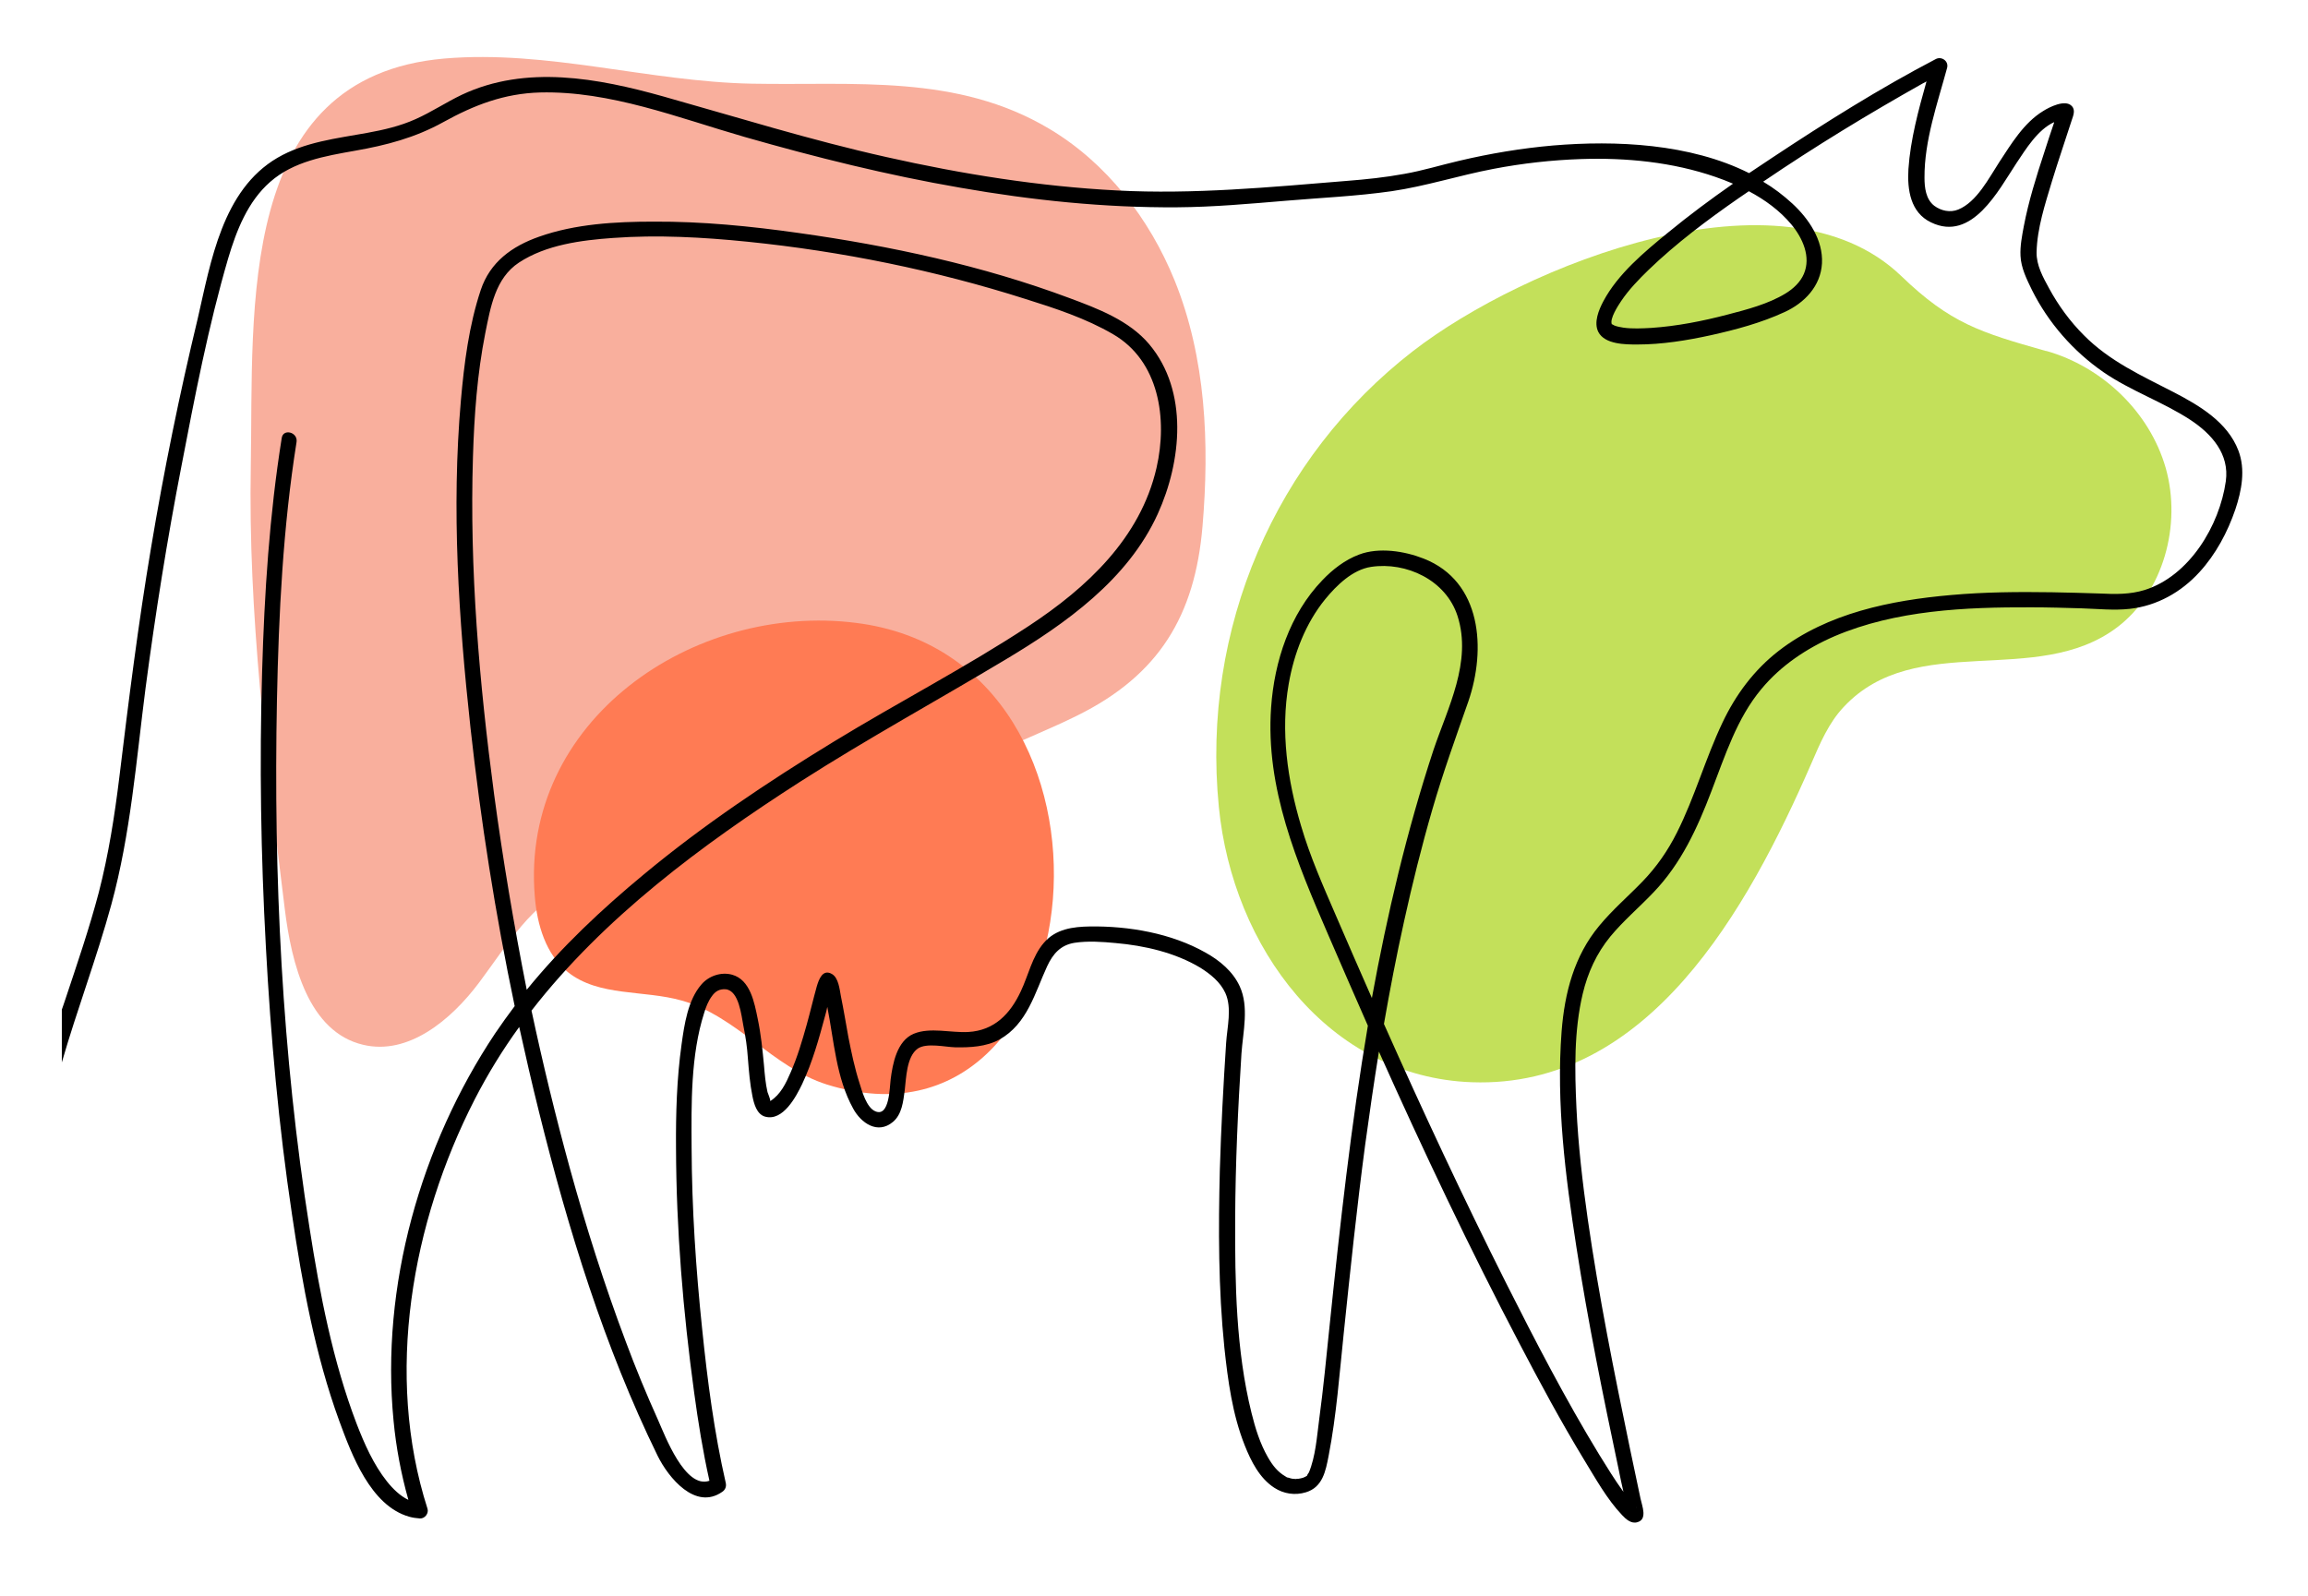
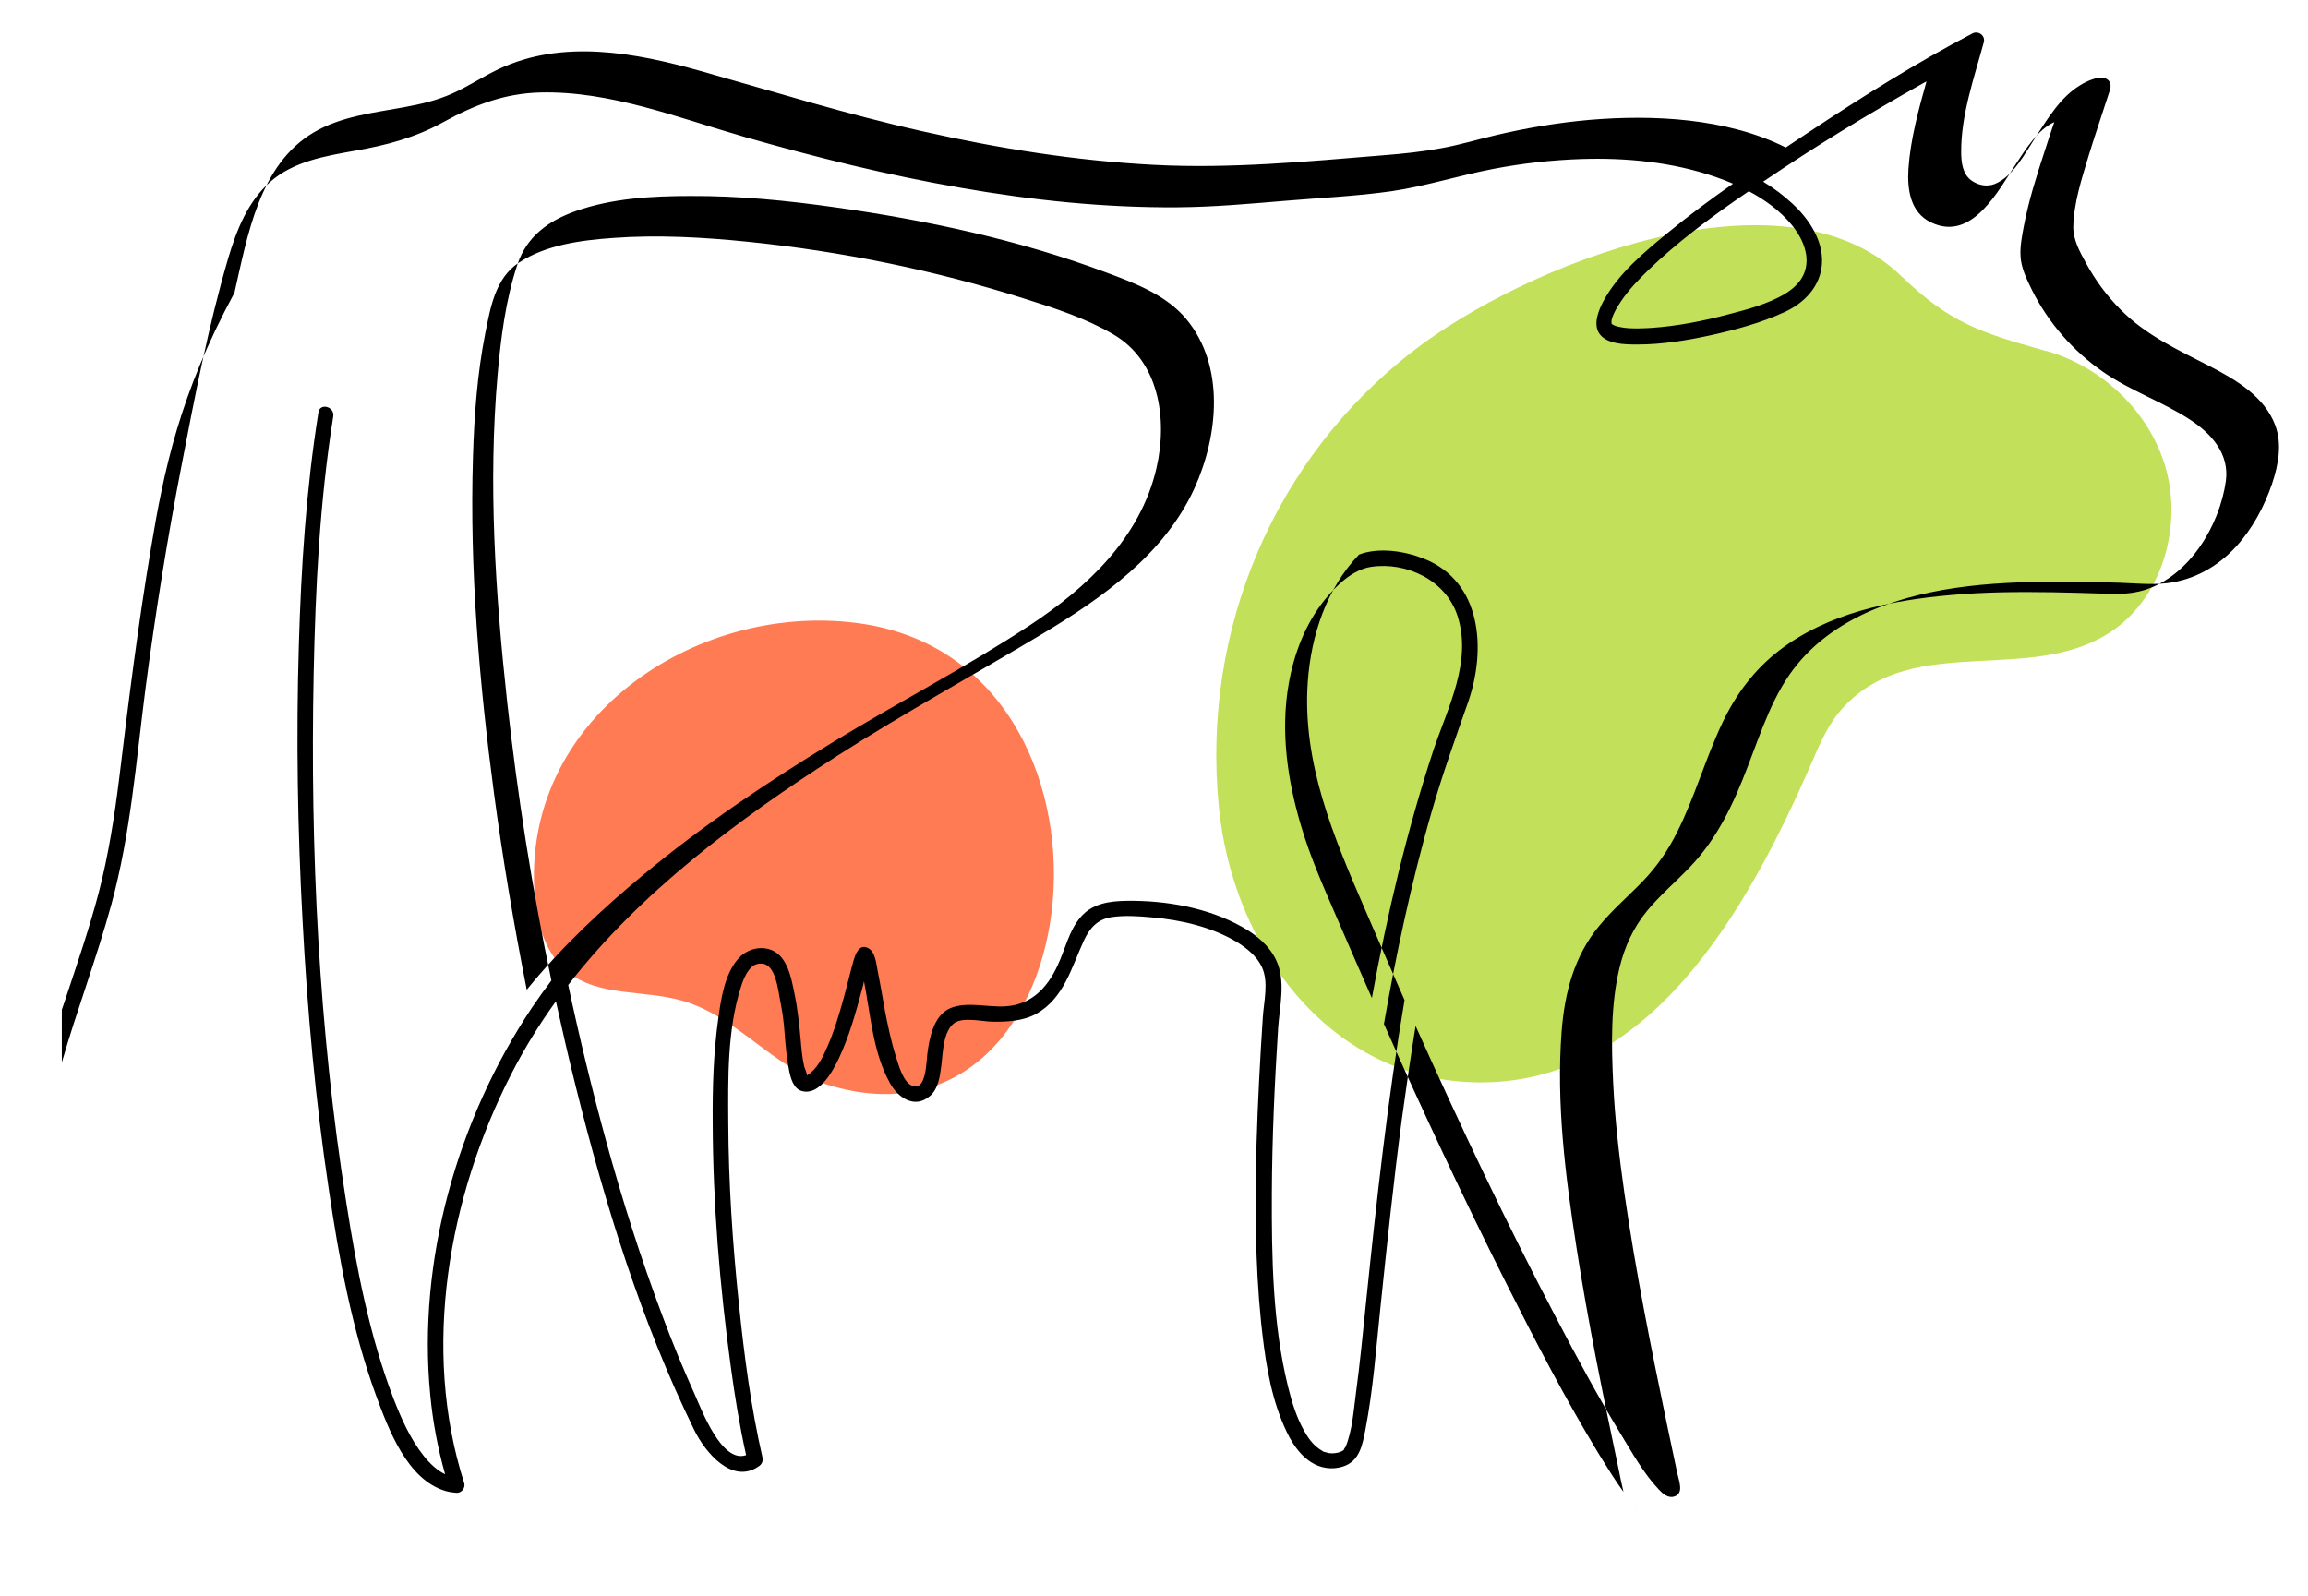
<svg xmlns="http://www.w3.org/2000/svg" version="1.1" id="_x2014_ÎÓÈ_x5F_1" x="0px" y="0px" viewBox="0 0 918.4 635.2" style="enable-background:new 0 0 918.4 635.2;" xml:space="preserve">
  <style type="text/css"> .st0{fill:#F9AF9D;} .st1{fill:#C3E05A;} .st2{fill:#FF7B54;} </style>
  <g>
    <g>
-       <path class="st0" d="M478.5,209.5c2.8-32.9,1.4-67-11.1-97.9c-10-24.6-27-46.7-49.8-60.3c-36.8-22-77.7-17.2-118.5-18 c-41-0.8-81.2-13.5-122.3-10c-83,7.2-75.9,99.8-77,161.9c-1.1,59.1,6.3,117.9,13.5,176.4c2.7,22.1,9.5,49.1,31.2,54.2 c18,4.3,35-9.9,46.1-24.7c11.1-14.8,21.1-32.2,38.3-39.1c33.7-13.5,68.5,19.6,101.5,4.8c17.4-7.8,24.1-26.9,37.4-39.2 c17-15.6,40.5-22.7,60.8-32.8C461.2,268.7,475.5,245,478.5,209.5z" />
-     </g>
+       </g>
    <g>
      <path class="st1" d="M813.8,139.6c-25.7-7.3-37.7-10.9-57.2-29.7c-47.6-45.9-150.4-4.2-194.3,29.8 c-54.8,42.4-84.3,110.4-77.3,181.4c5.5,56,43.7,107.6,100.7,109.6c70.2,2.5,109.7-68.7,135-126.7c3.5-8.1,7-16.4,13-22.7 c28.6-30.6,76.6-7.4,108.7-31.6c18.4-13.9,25.8-40.7,19.4-63.4c-6.5-22.7-25.6-40.4-47.4-46.6C814,139.7,813.9,139.6,813.8,139.6z " />
    </g>
    <g>
      <path class="st2" d="M340.7,247.9c-64.7-8.2-133.7,38.8-127.9,108.8c0.9,11.3,4.4,23.2,13.2,30.2c12.3,9.8,30.1,7,45.3,11.3 c21.9,6.2,36.2,26.6,57.7,33.4C437.2,465.5,456.8,262.5,340.7,247.9z" />
    </g>
-     <path d="M57.9,274c3.9-29.6,8.6-59.2,14.3-88.5c5.3-27.6,10.7-55.7,18.6-82.7c3.3-11.1,7.8-22.6,16.7-30.4 c9.3-8.2,21.9-10.3,33.7-12.4c12.6-2.2,24-5.2,35.2-11.4c12.3-6.8,24.2-11.4,38.5-11.8c27.9-0.7,55,10.1,81.4,17.7 c28.3,8.1,56.8,15.2,85.8,20.2c28.5,5,57.4,8,86.3,7.8c14.5-0.1,28.8-1.4,43.2-2.6c14-1.2,28.1-1.8,42.1-3.8 c13.7-2,26.9-6.3,40.6-8.9c11.5-2.2,23.1-3.5,34.8-3.9c18-0.6,36.4,1.2,53.5,7.1c2.3,0.8,4.7,1.7,7,2.7 c-8.9,6.2-17.5,12.6-25.9,19.5c-9.4,7.7-19.9,16.4-25.7,27.3c-1.8,3.4-3.9,8.4-2,12.2c2.6,5,10.8,5,15.5,5c9.8,0,19.7-1.6,29.3-3.7 c9.9-2.2,20-4.9,29.3-9.2c7.9-3.6,14.4-10.3,14.9-19.4c0.5-9.3-5.3-17.8-11.8-23.8c-3.6-3.3-7.4-6.2-11.6-8.7 c20.6-14,41.8-26.9,63.5-39.1c0.5-0.3,1-0.5,1.5-0.8c-3.2,11.4-6.4,23.1-7.2,34.9c-0.5,8.2,0.8,17.3,9,21.2 c16.3,7.9,26.8-12.7,34-23.6c3.7-5.5,8.4-13.3,15-16.3c0,0.1-0.1,0.3-0.1,0.4c-1.3,3.8-2.6,7.7-3.8,11.5 c-3.2,9.7-6.3,19.6-8.2,29.6c-0.7,3.8-1.5,7.8-1.3,11.7c0.2,4.8,2.5,9.4,4.6,13.7c6.5,13,16.4,24.3,28.4,32.6 c10.9,7.5,23.6,11.8,34.6,19c8.5,5.6,15.6,13.6,14.1,24.4c-2.5,17.7-14.5,37.7-32.3,43.3c-5.8,1.8-11.7,1.7-17.7,1.4 c-6.4-0.2-12.8-0.4-19.2-0.5c-13.4-0.2-26.7-0.1-40.1,1.1c-24,2.1-49.2,7.2-68.6,22.2c-9.8,7.6-17.1,17.4-22.4,28.6 c-6.8,14.3-11,29.6-18.1,43.7c-3.6,7.2-8.1,13.7-13.7,19.5c-5.7,5.9-11.9,11.2-17.2,17.6c-10,12-13.8,26.7-15,42 c-2.2,28.7,1.5,57.7,5.9,86c4.6,29.7,10.6,59.1,16.8,88.4c0.6,3,1.2,5.9,1.9,8.9c-3.5-4.8-6.6-9.9-9.7-14.9 c-13.4-22-25.3-45-36.9-68c-17.1-34-33.2-68.5-48.7-103.3c2.4-13.7,5-27.3,8-40.8c3.3-15,7-29.9,11.3-44.7 c4.2-14.5,9.3-28.6,14.3-42.9c7.1-20.7,5.4-47.7-17.8-56.8c-7.6-3-17.8-4.6-25.7-1.6c-5.6,2.1-10.5,5.9-14.6,10.2 c-13,13.5-19.1,32.3-20.4,50.6c-2.3,32.2,10.3,61.8,22.8,90.7c5.2,12,10.4,24,15.7,36c-6.7,39.5-11.1,79.4-15.2,119.1 c-1.3,12.6-2.5,25.2-4.2,37.8c-0.9,6.8-1.4,14.5-4.1,21c0.1-0.3-0.8,1.1-0.7,1.2c-0.2,0.1-0.5,0.3-0.7,0.4c-0.1,0-0.1,0.1-0.2,0.1 c0,0,0,0,0,0c-0.2,0.1-0.5,0.2-0.7,0.3c-0.6,0.2-1.2,0.3-1.8,0.4c0,0,0,0-0.1,0c0,0,0,0,0,0c-0.3,0-0.6,0-0.9,0.1 c-0.5,0-1.4-0.1-1.4-0.1c-0.5-0.1-1-0.2-1.5-0.4c-1.2-0.3-0.2,0.1-1.4-0.6c-2.9-1.7-4.9-4.1-6.9-7.6c-3.1-5.4-5-11.5-6.5-17.6 c-6.2-25-6.6-51.7-6.5-77.3c0.1-21.9,1.1-43.9,2.5-65.7c0.6-8.6,3.1-18.6-0.7-26.8c-2.7-5.9-8-10.3-13.6-13.4 c-13.6-7.7-30.5-10.6-45.9-10.4c-6.9,0.1-13.8,1-18.5,6.6c-4.6,5.4-6.1,12.9-9.1,19.2c-4.2,9-10.5,15.6-20.9,16.2 c-6.8,0.4-15.2-2-21.7,0.7c-6.7,2.8-8.4,11.9-9.2,18.2c-0.4,2.9-0.4,15-6,12.7c-3.6-1.4-5.4-8.1-6.4-11.3 c-1.9-5.9-3.2-12.1-4.4-18.2c-1-5.5-1.9-11-3-16.4c-0.5-2.6-0.9-7.3-3.6-8.8c-3.7-2.1-5.2,2.3-6,5c-1.4,5-2.6,10.2-4,15.2 c-1.8,6.4-3.7,12.9-6.4,19c-1.9,4.4-4,8.8-8.1,11.4c0-1-0.8-2.6-1.1-3.6c-0.8-3.5-1.1-7.1-1.4-10.7c-0.6-6.3-1.2-12.3-2.5-18.5 c-1.3-6.3-2.9-15.5-10.2-17.5c-4.4-1.2-9.3,0.5-12.2,3.9c-5.4,6.2-6.8,16-7.9,23.9c-1.9,13.6-2.3,27.4-2.2,41.1 c0.1,32.5,2.8,65.1,7.2,97.3c1.6,11.8,3.5,23.6,6.1,35.2c-9.7,3.4-17.7-18-20.5-24.3c-4.6-10.2-8.9-20.6-12.8-31.1 c-8.5-22.6-15.8-45.6-22.2-68.8c-5.7-20.8-10.8-41.8-15.3-62.9c28.7-37,67.8-66,106.9-91.1c26.7-17.1,54.5-32.3,81.7-48.6 c23.9-14.3,48.7-31.8,60.6-58c9.5-20.9,12.3-48.8-3.4-67.5c-8-9.5-20.5-14.2-31.8-18.4c-34.5-12.9-71.4-20.8-107.8-25.9 c-19.1-2.7-38.3-4.6-57.6-4.5c-15.2,0-31.2,0.9-45.6,6c-10.8,3.8-19.5,10.1-23.2,21.2c-4.7,14.1-6.6,29.2-7.9,43.9 c-3.8,43.2-0.9,87.1,3.8,130.2c4.1,37.2,9.9,74.3,17.6,110.9c-2.7,3.6-5.3,7.2-7.8,10.9c-29.6,44.4-45.6,100.7-40.4,154.1 c1,10.6,3,21.2,5.9,31.5c-3.2-1.5-6.1-4.3-8.5-7.3c-5.4-6.8-9-15-12.1-23c-9.5-24.9-14.6-51.5-18.7-77.7 c-11-69.3-14.4-140.3-13-210.4c0.7-34.3,2.4-68.7,7.8-102.6c0.6-3.9-5.3-5.5-5.9-1.6c-4.9,30.7-6.9,61.8-7.8,92.8 c-1.1,36.6-0.5,73.2,1.5,109.8c1.9,35.6,5.1,71.2,10.4,106.5c4.1,27.7,9.2,55.8,18.8,82.1c4.9,13.3,12.4,33.7,27.8,38.1 c1.4,0.4,2.9,0.6,4.3,0.7c2,0.1,3.6-2.1,3-3.9c-17.1-53.3-6.3-113.9,18.8-162.9c5.2-10.1,11.1-19.7,17.7-28.8 c2.5,11.3,5.1,22.7,7.9,33.9c11.6,46.7,26,93.5,47.2,136.8c4.3,8.7,15,21.8,25.7,14.3c1.2-0.8,1.7-2.1,1.4-3.5 c-4.6-20.1-7.3-40.7-9.4-61.3c-2.5-23.9-4.1-48-4.2-72.1c-0.1-17.5-0.4-36.8,5-53.7c0.7-2.3,1.6-4.7,3.1-6.7 c1.3-1.8,2.9-2.9,5.5-2.7c5.3,0.6,6.2,10.5,7,14.5c0.9,4.4,1.5,8.5,1.8,13c0.4,5,0.8,10.1,1.8,15c0.6,3,1.7,7.3,5.1,8.2 c7.1,1.9,12.3-8,14.7-13c4.1-8.7,6.7-18.1,9.2-27.4c0.3-1.1,0.6-2.2,0.8-3.3c2.7,13.7,3.5,28.2,10.3,40.5 c3.1,5.7,9.7,10.4,15.8,5.3c3.6-3,4.1-8.1,4.7-12.5c0.6-4.9,0.7-13.5,5.2-16.7c3.5-2.4,11-0.6,14.9-0.5c5.9,0.1,12.3-0.2,17.6-3.1 c11.1-6.2,14.1-18.6,19-29.2c2.3-4.9,5.3-8.4,10.9-9.3c5.3-0.8,11-0.4,16.3,0.1c11.5,1,23.7,3.8,33.7,9.8c4,2.5,8,5.7,10,10.1 c2.7,6,0.7,13.6,0.3,19.9c-1.1,16.8-2,33.6-2.5,50.4c-0.6,23.6-0.6,47.3,1.8,70.8c1.4,13.1,3.2,26.6,8.1,38.9 c2.5,6.3,5.9,13.1,11.8,16.9c3.7,2.4,8.2,3.1,12.5,1.8c6.7-2,7.9-8.4,9.1-14.6c3.1-16,4.3-32.5,6-48.7c2.6-25,5.2-49.9,8.5-74.8 c1.7-12.5,3.5-24.9,5.5-37.3c17.6,39.3,36,78.2,56,116.3c8.1,15.5,16.4,30.9,25.5,45.9c4.6,7.5,9.2,15.9,15.3,22.3 c1.5,1.6,3.6,3.5,6,2.8c4.2-1.1,1.9-6.5,1.3-9.4c-1.4-6.6-2.8-13.3-4.2-19.9c-6.3-30.3-12.4-60.7-16.8-91.3 c-2.1-14.7-3.8-29.5-4.5-44.3c-0.7-15-1-30.7,2.5-45.4c2-8.4,5.5-16.1,11-22.8c5.2-6.3,11.5-11.6,17.2-17.6 c11-11.5,17.4-25.5,23-40.2c5.4-14,10.1-29,19.9-40.7c7.7-9.3,18-16.2,29.1-21c24.4-10.4,52.1-11.6,78.3-11.5 c6.7,0,13.4,0.2,20.1,0.4c6.3,0.2,12.8,0.9,19.1,0.2c10.8-1.2,20.4-6.6,27.7-14.6c6.5-7.1,11.2-15.9,14.3-25 c2.5-7.5,4.1-15.8,1.2-23.4c-4.3-11.3-15.5-17.9-25.7-23.2c-12.8-6.6-25.5-12.3-35.8-22.7c-5.5-5.5-10.1-11.8-13.8-18.6 c-2.4-4.4-5.1-9.2-5-14.4c0.2-9.5,3.4-19.2,6.1-28.2c2.5-8.2,5.3-16.3,7.9-24.4c0.6-1.8,1.6-4.1-0.1-5.7c-2.6-2.6-8.8,0.5-11.3,2.1 c-7.7,4.7-12.7,13.1-17.5,20.4c-4.1,6.3-8.9,15.8-16.3,18.8c-3.2,1.3-6.8,0.5-9.5-1.5c-3.4-2.6-3.9-7.3-3.9-11.2 c-0.1-14.7,5.2-29.7,9-43.7c0.7-2.7-2.2-4.7-4.5-3.5c-22.4,11.7-44,25.3-65,39.2c-3.1,2.1-6.2,4.1-9.3,6.2 c-23.5-11.8-53.1-13.1-78-11c-12.6,1.1-25.1,3.2-37.4,6.1c-7.3,1.7-14.4,3.9-21.8,5.2c-7.6,1.4-15.3,2.2-23,2.8 c-30.5,2.5-60.8,5.4-91.3,3.8c-30.9-1.6-61.6-6.5-91.8-13.3c-30-6.7-59.2-15.8-88.7-24.1c-26-7.3-54.7-12.7-80.2-0.7 c-6.3,3-12.1,6.9-18.4,9.7c-6.2,2.8-12.8,4.3-19.4,5.5c-12.1,2.2-24.8,3.6-35.6,9.9c-21.9,12.8-26.5,41.3-31.7,63.9 C71.4,157,65.2,187.4,60.1,218c-5.1,30.3-8.9,60.7-12.6,91.2c-1.9,15.5-4.3,30.9-8.2,46c-3.8,14.4-8.6,28.4-13.3,42.5 c-0.5,1.4-0.9,2.8-1.4,4.1v21c6.1-21.1,13.9-41.6,19.7-62.8C52,331.8,54.2,302.7,57.9,274z M196.6,316 c-5.9-44.4-9.8-89.4-8.4-134.2c0.5-16.5,1.7-33,4.9-49.2c2.1-10.4,4-21.9,13.4-28.1c10.8-7.1,24.8-8.9,37.4-9.8 c17.8-1.3,35.8-0.3,53.6,1.5c37.4,3.8,74.8,11.4,110.6,22.8c11.8,3.7,24,7.7,34.8,14c18.3,10.6,21.8,33.6,17.3,53.2 c-6.4,27.9-27.7,47.7-50.8,62.9c-25.1,16.5-52,30.4-77.7,46.1c-26.2,16-51.8,33.1-75.4,52.7c-16.8,13.9-32.9,29-46.7,46 C204.5,368.1,200.1,342.1,196.6,316z M519.9,587.1C519.9,587.1,519.9,587.1,519.9,587.1c0,0,0,0,0.1-0.1 C520,587,519.9,587.1,519.9,587.1z M545.9,397.2c-4.8-10.9-9.6-21.9-14.3-32.8c-5.1-11.8-10.3-23.5-13.9-35.8 c-5.4-18.1-8.2-37.6-4.9-56.4c2.1-12.1,6.7-24.1,14.5-33.7c4.5-5.5,10.9-11.8,18.3-12.9c13.9-2.1,29.8,5.2,34.4,19.6 c5.8,18.2-3.9,36.4-9.6,53.3C559.8,330.7,552,363.8,545.9,397.2z M651.3,599.9c-0.1,0.1-0.1,0-0.2,0 C651.2,599.8,651.3,599.9,651.3,599.9z M695.9,76.1c6.4,3.4,12.3,7.7,16.9,13.2c4.5,5.4,7.9,12.9,5,19.7c-1.4,3.3-4.2,5.9-7.3,7.8 c-6.9,4.2-15.4,6.4-23.1,8.4c-9.9,2.6-20.1,4.6-30.3,5.3c-3.7,0.2-7.5,0.4-11.1-0.1c-1.2-0.2-2.5-0.4-3.7-0.9 c-0.2-0.1-0.9-0.6-0.9-0.4c-1-2.2,2.5-7.5,3.7-9.3c3.1-4.6,7-8.6,10.9-12.4c11-10.6,23.3-19.8,35.8-28.5 C693.1,78,694.5,77.1,695.9,76.1z" />
+     <path d="M57.9,274c3.9-29.6,8.6-59.2,14.3-88.5c5.3-27.6,10.7-55.7,18.6-82.7c3.3-11.1,7.8-22.6,16.7-30.4 c9.3-8.2,21.9-10.3,33.7-12.4c12.6-2.2,24-5.2,35.2-11.4c12.3-6.8,24.2-11.4,38.5-11.8c27.9-0.7,55,10.1,81.4,17.7 c28.3,8.1,56.8,15.2,85.8,20.2c28.5,5,57.4,8,86.3,7.8c14.5-0.1,28.8-1.4,43.2-2.6c14-1.2,28.1-1.8,42.1-3.8 c13.7-2,26.9-6.3,40.6-8.9c11.5-2.2,23.1-3.5,34.8-3.9c18-0.6,36.4,1.2,53.5,7.1c2.3,0.8,4.7,1.7,7,2.7 c-8.9,6.2-17.5,12.6-25.9,19.5c-9.4,7.7-19.9,16.4-25.7,27.3c-1.8,3.4-3.9,8.4-2,12.2c2.6,5,10.8,5,15.5,5c9.8,0,19.7-1.6,29.3-3.7 c9.9-2.2,20-4.9,29.3-9.2c7.9-3.6,14.4-10.3,14.9-19.4c0.5-9.3-5.3-17.8-11.8-23.8c-3.6-3.3-7.4-6.2-11.6-8.7 c20.6-14,41.8-26.9,63.5-39.1c0.5-0.3,1-0.5,1.5-0.8c-3.2,11.4-6.4,23.1-7.2,34.9c-0.5,8.2,0.8,17.3,9,21.2 c16.3,7.9,26.8-12.7,34-23.6c3.7-5.5,8.4-13.3,15-16.3c0,0.1-0.1,0.3-0.1,0.4c-1.3,3.8-2.6,7.7-3.8,11.5 c-3.2,9.7-6.3,19.6-8.2,29.6c-0.7,3.8-1.5,7.8-1.3,11.7c0.2,4.8,2.5,9.4,4.6,13.7c6.5,13,16.4,24.3,28.4,32.6 c10.9,7.5,23.6,11.8,34.6,19c8.5,5.6,15.6,13.6,14.1,24.4c-2.5,17.7-14.5,37.7-32.3,43.3c-5.8,1.8-11.7,1.7-17.7,1.4 c-6.4-0.2-12.8-0.4-19.2-0.5c-13.4-0.2-26.7-0.1-40.1,1.1c-24,2.1-49.2,7.2-68.6,22.2c-9.8,7.6-17.1,17.4-22.4,28.6 c-6.8,14.3-11,29.6-18.1,43.7c-3.6,7.2-8.1,13.7-13.7,19.5c-5.7,5.9-11.9,11.2-17.2,17.6c-10,12-13.8,26.7-15,42 c-2.2,28.7,1.5,57.7,5.9,86c4.6,29.7,10.6,59.1,16.8,88.4c0.6,3,1.2,5.9,1.9,8.9c-3.5-4.8-6.6-9.9-9.7-14.9 c-13.4-22-25.3-45-36.9-68c-17.1-34-33.2-68.5-48.7-103.3c2.4-13.7,5-27.3,8-40.8c3.3-15,7-29.9,11.3-44.7 c4.2-14.5,9.3-28.6,14.3-42.9c7.1-20.7,5.4-47.7-17.8-56.8c-7.6-3-17.8-4.6-25.7-1.6c-13,13.5-19.1,32.3-20.4,50.6c-2.3,32.2,10.3,61.8,22.8,90.7c5.2,12,10.4,24,15.7,36c-6.7,39.5-11.1,79.4-15.2,119.1 c-1.3,12.6-2.5,25.2-4.2,37.8c-0.9,6.8-1.4,14.5-4.1,21c0.1-0.3-0.8,1.1-0.7,1.2c-0.2,0.1-0.5,0.3-0.7,0.4c-0.1,0-0.1,0.1-0.2,0.1 c0,0,0,0,0,0c-0.2,0.1-0.5,0.2-0.7,0.3c-0.6,0.2-1.2,0.3-1.8,0.4c0,0,0,0-0.1,0c0,0,0,0,0,0c-0.3,0-0.6,0-0.9,0.1 c-0.5,0-1.4-0.1-1.4-0.1c-0.5-0.1-1-0.2-1.5-0.4c-1.2-0.3-0.2,0.1-1.4-0.6c-2.9-1.7-4.9-4.1-6.9-7.6c-3.1-5.4-5-11.5-6.5-17.6 c-6.2-25-6.6-51.7-6.5-77.3c0.1-21.9,1.1-43.9,2.5-65.7c0.6-8.6,3.1-18.6-0.7-26.8c-2.7-5.9-8-10.3-13.6-13.4 c-13.6-7.7-30.5-10.6-45.9-10.4c-6.9,0.1-13.8,1-18.5,6.6c-4.6,5.4-6.1,12.9-9.1,19.2c-4.2,9-10.5,15.6-20.9,16.2 c-6.8,0.4-15.2-2-21.7,0.7c-6.7,2.8-8.4,11.9-9.2,18.2c-0.4,2.9-0.4,15-6,12.7c-3.6-1.4-5.4-8.1-6.4-11.3 c-1.9-5.9-3.2-12.1-4.4-18.2c-1-5.5-1.9-11-3-16.4c-0.5-2.6-0.9-7.3-3.6-8.8c-3.7-2.1-5.2,2.3-6,5c-1.4,5-2.6,10.2-4,15.2 c-1.8,6.4-3.7,12.9-6.4,19c-1.9,4.4-4,8.8-8.1,11.4c0-1-0.8-2.6-1.1-3.6c-0.8-3.5-1.1-7.1-1.4-10.7c-0.6-6.3-1.2-12.3-2.5-18.5 c-1.3-6.3-2.9-15.5-10.2-17.5c-4.4-1.2-9.3,0.5-12.2,3.9c-5.4,6.2-6.8,16-7.9,23.9c-1.9,13.6-2.3,27.4-2.2,41.1 c0.1,32.5,2.8,65.1,7.2,97.3c1.6,11.8,3.5,23.6,6.1,35.2c-9.7,3.4-17.7-18-20.5-24.3c-4.6-10.2-8.9-20.6-12.8-31.1 c-8.5-22.6-15.8-45.6-22.2-68.8c-5.7-20.8-10.8-41.8-15.3-62.9c28.7-37,67.8-66,106.9-91.1c26.7-17.1,54.5-32.3,81.7-48.6 c23.9-14.3,48.7-31.8,60.6-58c9.5-20.9,12.3-48.8-3.4-67.5c-8-9.5-20.5-14.2-31.8-18.4c-34.5-12.9-71.4-20.8-107.8-25.9 c-19.1-2.7-38.3-4.6-57.6-4.5c-15.2,0-31.2,0.9-45.6,6c-10.8,3.8-19.5,10.1-23.2,21.2c-4.7,14.1-6.6,29.2-7.9,43.9 c-3.8,43.2-0.9,87.1,3.8,130.2c4.1,37.2,9.9,74.3,17.6,110.9c-2.7,3.6-5.3,7.2-7.8,10.9c-29.6,44.4-45.6,100.7-40.4,154.1 c1,10.6,3,21.2,5.9,31.5c-3.2-1.5-6.1-4.3-8.5-7.3c-5.4-6.8-9-15-12.1-23c-9.5-24.9-14.6-51.5-18.7-77.7 c-11-69.3-14.4-140.3-13-210.4c0.7-34.3,2.4-68.7,7.8-102.6c0.6-3.9-5.3-5.5-5.9-1.6c-4.9,30.7-6.9,61.8-7.8,92.8 c-1.1,36.6-0.5,73.2,1.5,109.8c1.9,35.6,5.1,71.2,10.4,106.5c4.1,27.7,9.2,55.8,18.8,82.1c4.9,13.3,12.4,33.7,27.8,38.1 c1.4,0.4,2.9,0.6,4.3,0.7c2,0.1,3.6-2.1,3-3.9c-17.1-53.3-6.3-113.9,18.8-162.9c5.2-10.1,11.1-19.7,17.7-28.8 c2.5,11.3,5.1,22.7,7.9,33.9c11.6,46.7,26,93.5,47.2,136.8c4.3,8.7,15,21.8,25.7,14.3c1.2-0.8,1.7-2.1,1.4-3.5 c-4.6-20.1-7.3-40.7-9.4-61.3c-2.5-23.9-4.1-48-4.2-72.1c-0.1-17.5-0.4-36.8,5-53.7c0.7-2.3,1.6-4.7,3.1-6.7 c1.3-1.8,2.9-2.9,5.5-2.7c5.3,0.6,6.2,10.5,7,14.5c0.9,4.4,1.5,8.5,1.8,13c0.4,5,0.8,10.1,1.8,15c0.6,3,1.7,7.3,5.1,8.2 c7.1,1.9,12.3-8,14.7-13c4.1-8.7,6.7-18.1,9.2-27.4c0.3-1.1,0.6-2.2,0.8-3.3c2.7,13.7,3.5,28.2,10.3,40.5 c3.1,5.7,9.7,10.4,15.8,5.3c3.6-3,4.1-8.1,4.7-12.5c0.6-4.9,0.7-13.5,5.2-16.7c3.5-2.4,11-0.6,14.9-0.5c5.9,0.1,12.3-0.2,17.6-3.1 c11.1-6.2,14.1-18.6,19-29.2c2.3-4.9,5.3-8.4,10.9-9.3c5.3-0.8,11-0.4,16.3,0.1c11.5,1,23.7,3.8,33.7,9.8c4,2.5,8,5.7,10,10.1 c2.7,6,0.7,13.6,0.3,19.9c-1.1,16.8-2,33.6-2.5,50.4c-0.6,23.6-0.6,47.3,1.8,70.8c1.4,13.1,3.2,26.6,8.1,38.9 c2.5,6.3,5.9,13.1,11.8,16.9c3.7,2.4,8.2,3.1,12.5,1.8c6.7-2,7.9-8.4,9.1-14.6c3.1-16,4.3-32.5,6-48.7c2.6-25,5.2-49.9,8.5-74.8 c1.7-12.5,3.5-24.9,5.5-37.3c17.6,39.3,36,78.2,56,116.3c8.1,15.5,16.4,30.9,25.5,45.9c4.6,7.5,9.2,15.9,15.3,22.3 c1.5,1.6,3.6,3.5,6,2.8c4.2-1.1,1.9-6.5,1.3-9.4c-1.4-6.6-2.8-13.3-4.2-19.9c-6.3-30.3-12.4-60.7-16.8-91.3 c-2.1-14.7-3.8-29.5-4.5-44.3c-0.7-15-1-30.7,2.5-45.4c2-8.4,5.5-16.1,11-22.8c5.2-6.3,11.5-11.6,17.2-17.6 c11-11.5,17.4-25.5,23-40.2c5.4-14,10.1-29,19.9-40.7c7.7-9.3,18-16.2,29.1-21c24.4-10.4,52.1-11.6,78.3-11.5 c6.7,0,13.4,0.2,20.1,0.4c6.3,0.2,12.8,0.9,19.1,0.2c10.8-1.2,20.4-6.6,27.7-14.6c6.5-7.1,11.2-15.9,14.3-25 c2.5-7.5,4.1-15.8,1.2-23.4c-4.3-11.3-15.5-17.9-25.7-23.2c-12.8-6.6-25.5-12.3-35.8-22.7c-5.5-5.5-10.1-11.8-13.8-18.6 c-2.4-4.4-5.1-9.2-5-14.4c0.2-9.5,3.4-19.2,6.1-28.2c2.5-8.2,5.3-16.3,7.9-24.4c0.6-1.8,1.6-4.1-0.1-5.7c-2.6-2.6-8.8,0.5-11.3,2.1 c-7.7,4.7-12.7,13.1-17.5,20.4c-4.1,6.3-8.9,15.8-16.3,18.8c-3.2,1.3-6.8,0.5-9.5-1.5c-3.4-2.6-3.9-7.3-3.9-11.2 c-0.1-14.7,5.2-29.7,9-43.7c0.7-2.7-2.2-4.7-4.5-3.5c-22.4,11.7-44,25.3-65,39.2c-3.1,2.1-6.2,4.1-9.3,6.2 c-23.5-11.8-53.1-13.1-78-11c-12.6,1.1-25.1,3.2-37.4,6.1c-7.3,1.7-14.4,3.9-21.8,5.2c-7.6,1.4-15.3,2.2-23,2.8 c-30.5,2.5-60.8,5.4-91.3,3.8c-30.9-1.6-61.6-6.5-91.8-13.3c-30-6.7-59.2-15.8-88.7-24.1c-26-7.3-54.7-12.7-80.2-0.7 c-6.3,3-12.1,6.9-18.4,9.7c-6.2,2.8-12.8,4.3-19.4,5.5c-12.1,2.2-24.8,3.6-35.6,9.9c-21.9,12.8-26.5,41.3-31.7,63.9 C71.4,157,65.2,187.4,60.1,218c-5.1,30.3-8.9,60.7-12.6,91.2c-1.9,15.5-4.3,30.9-8.2,46c-3.8,14.4-8.6,28.4-13.3,42.5 c-0.5,1.4-0.9,2.8-1.4,4.1v21c6.1-21.1,13.9-41.6,19.7-62.8C52,331.8,54.2,302.7,57.9,274z M196.6,316 c-5.9-44.4-9.8-89.4-8.4-134.2c0.5-16.5,1.7-33,4.9-49.2c2.1-10.4,4-21.9,13.4-28.1c10.8-7.1,24.8-8.9,37.4-9.8 c17.8-1.3,35.8-0.3,53.6,1.5c37.4,3.8,74.8,11.4,110.6,22.8c11.8,3.7,24,7.7,34.8,14c18.3,10.6,21.8,33.6,17.3,53.2 c-6.4,27.9-27.7,47.7-50.8,62.9c-25.1,16.5-52,30.4-77.7,46.1c-26.2,16-51.8,33.1-75.4,52.7c-16.8,13.9-32.9,29-46.7,46 C204.5,368.1,200.1,342.1,196.6,316z M519.9,587.1C519.9,587.1,519.9,587.1,519.9,587.1c0,0,0,0,0.1-0.1 C520,587,519.9,587.1,519.9,587.1z M545.9,397.2c-4.8-10.9-9.6-21.9-14.3-32.8c-5.1-11.8-10.3-23.5-13.9-35.8 c-5.4-18.1-8.2-37.6-4.9-56.4c2.1-12.1,6.7-24.1,14.5-33.7c4.5-5.5,10.9-11.8,18.3-12.9c13.9-2.1,29.8,5.2,34.4,19.6 c5.8,18.2-3.9,36.4-9.6,53.3C559.8,330.7,552,363.8,545.9,397.2z M651.3,599.9c-0.1,0.1-0.1,0-0.2,0 C651.2,599.8,651.3,599.9,651.3,599.9z M695.9,76.1c6.4,3.4,12.3,7.7,16.9,13.2c4.5,5.4,7.9,12.9,5,19.7c-1.4,3.3-4.2,5.9-7.3,7.8 c-6.9,4.2-15.4,6.4-23.1,8.4c-9.9,2.6-20.1,4.6-30.3,5.3c-3.7,0.2-7.5,0.4-11.1-0.1c-1.2-0.2-2.5-0.4-3.7-0.9 c-0.2-0.1-0.9-0.6-0.9-0.4c-1-2.2,2.5-7.5,3.7-9.3c3.1-4.6,7-8.6,10.9-12.4c11-10.6,23.3-19.8,35.8-28.5 C693.1,78,694.5,77.1,695.9,76.1z" />
  </g>
</svg>